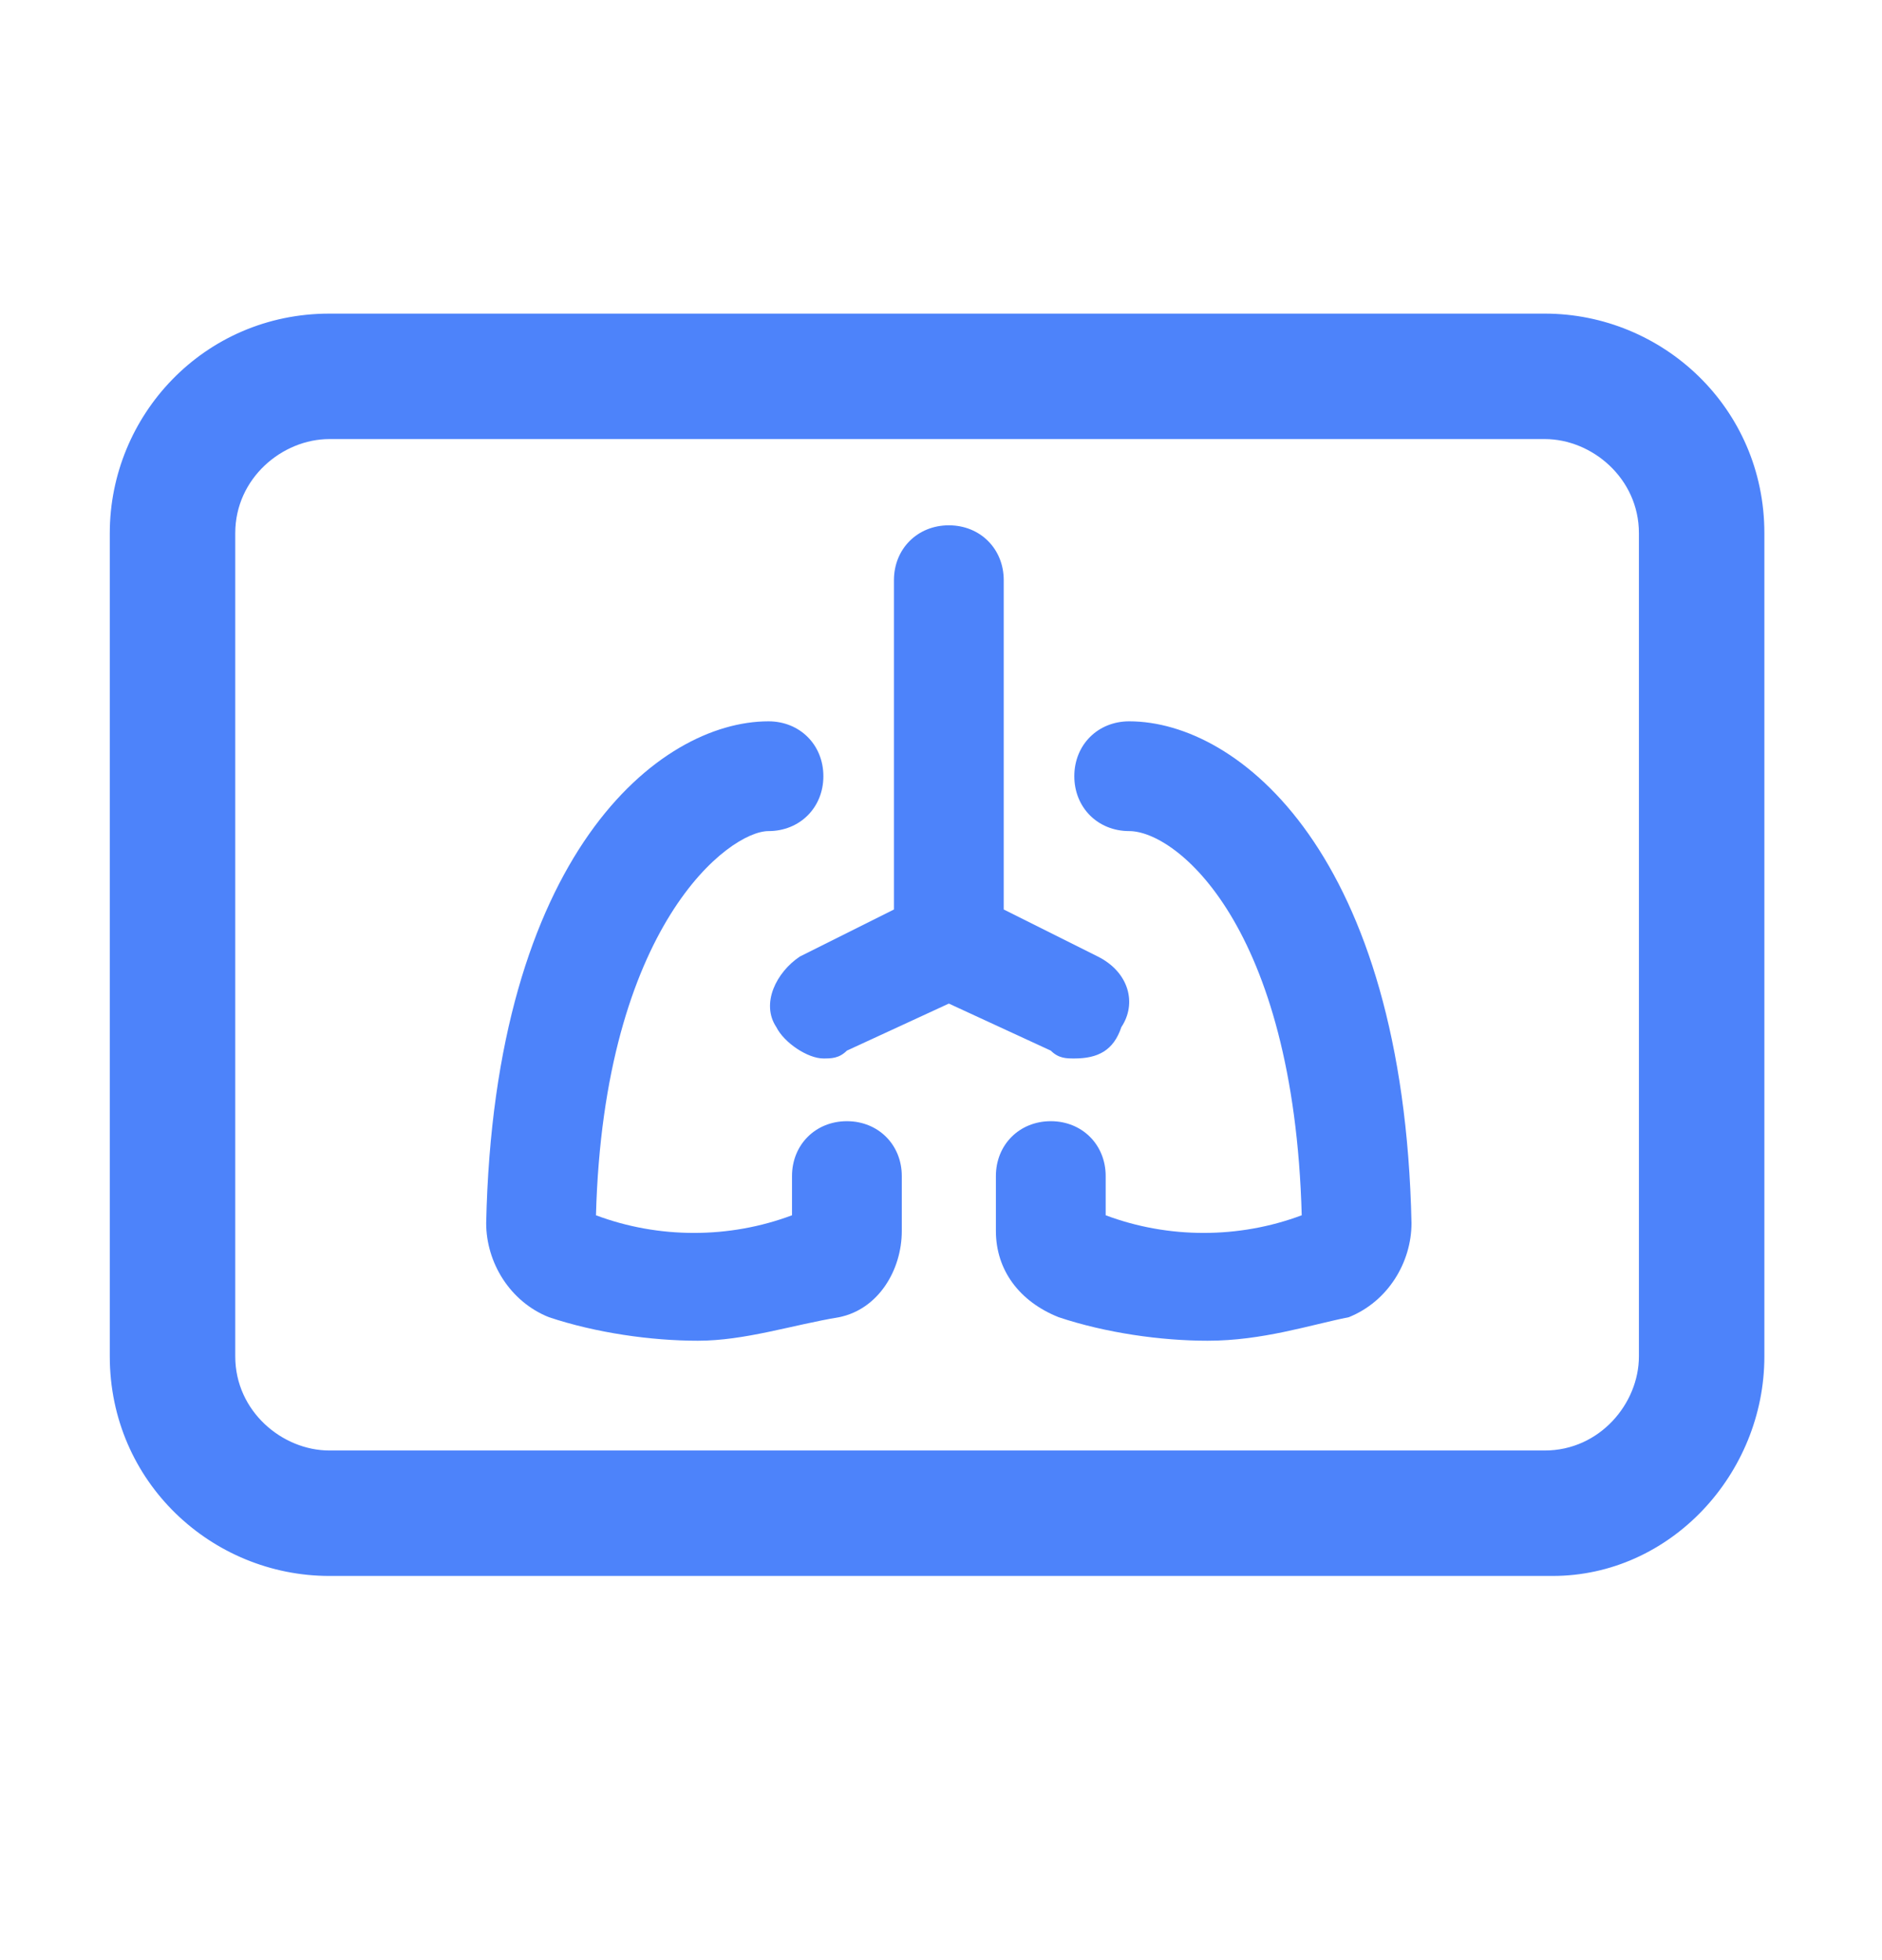
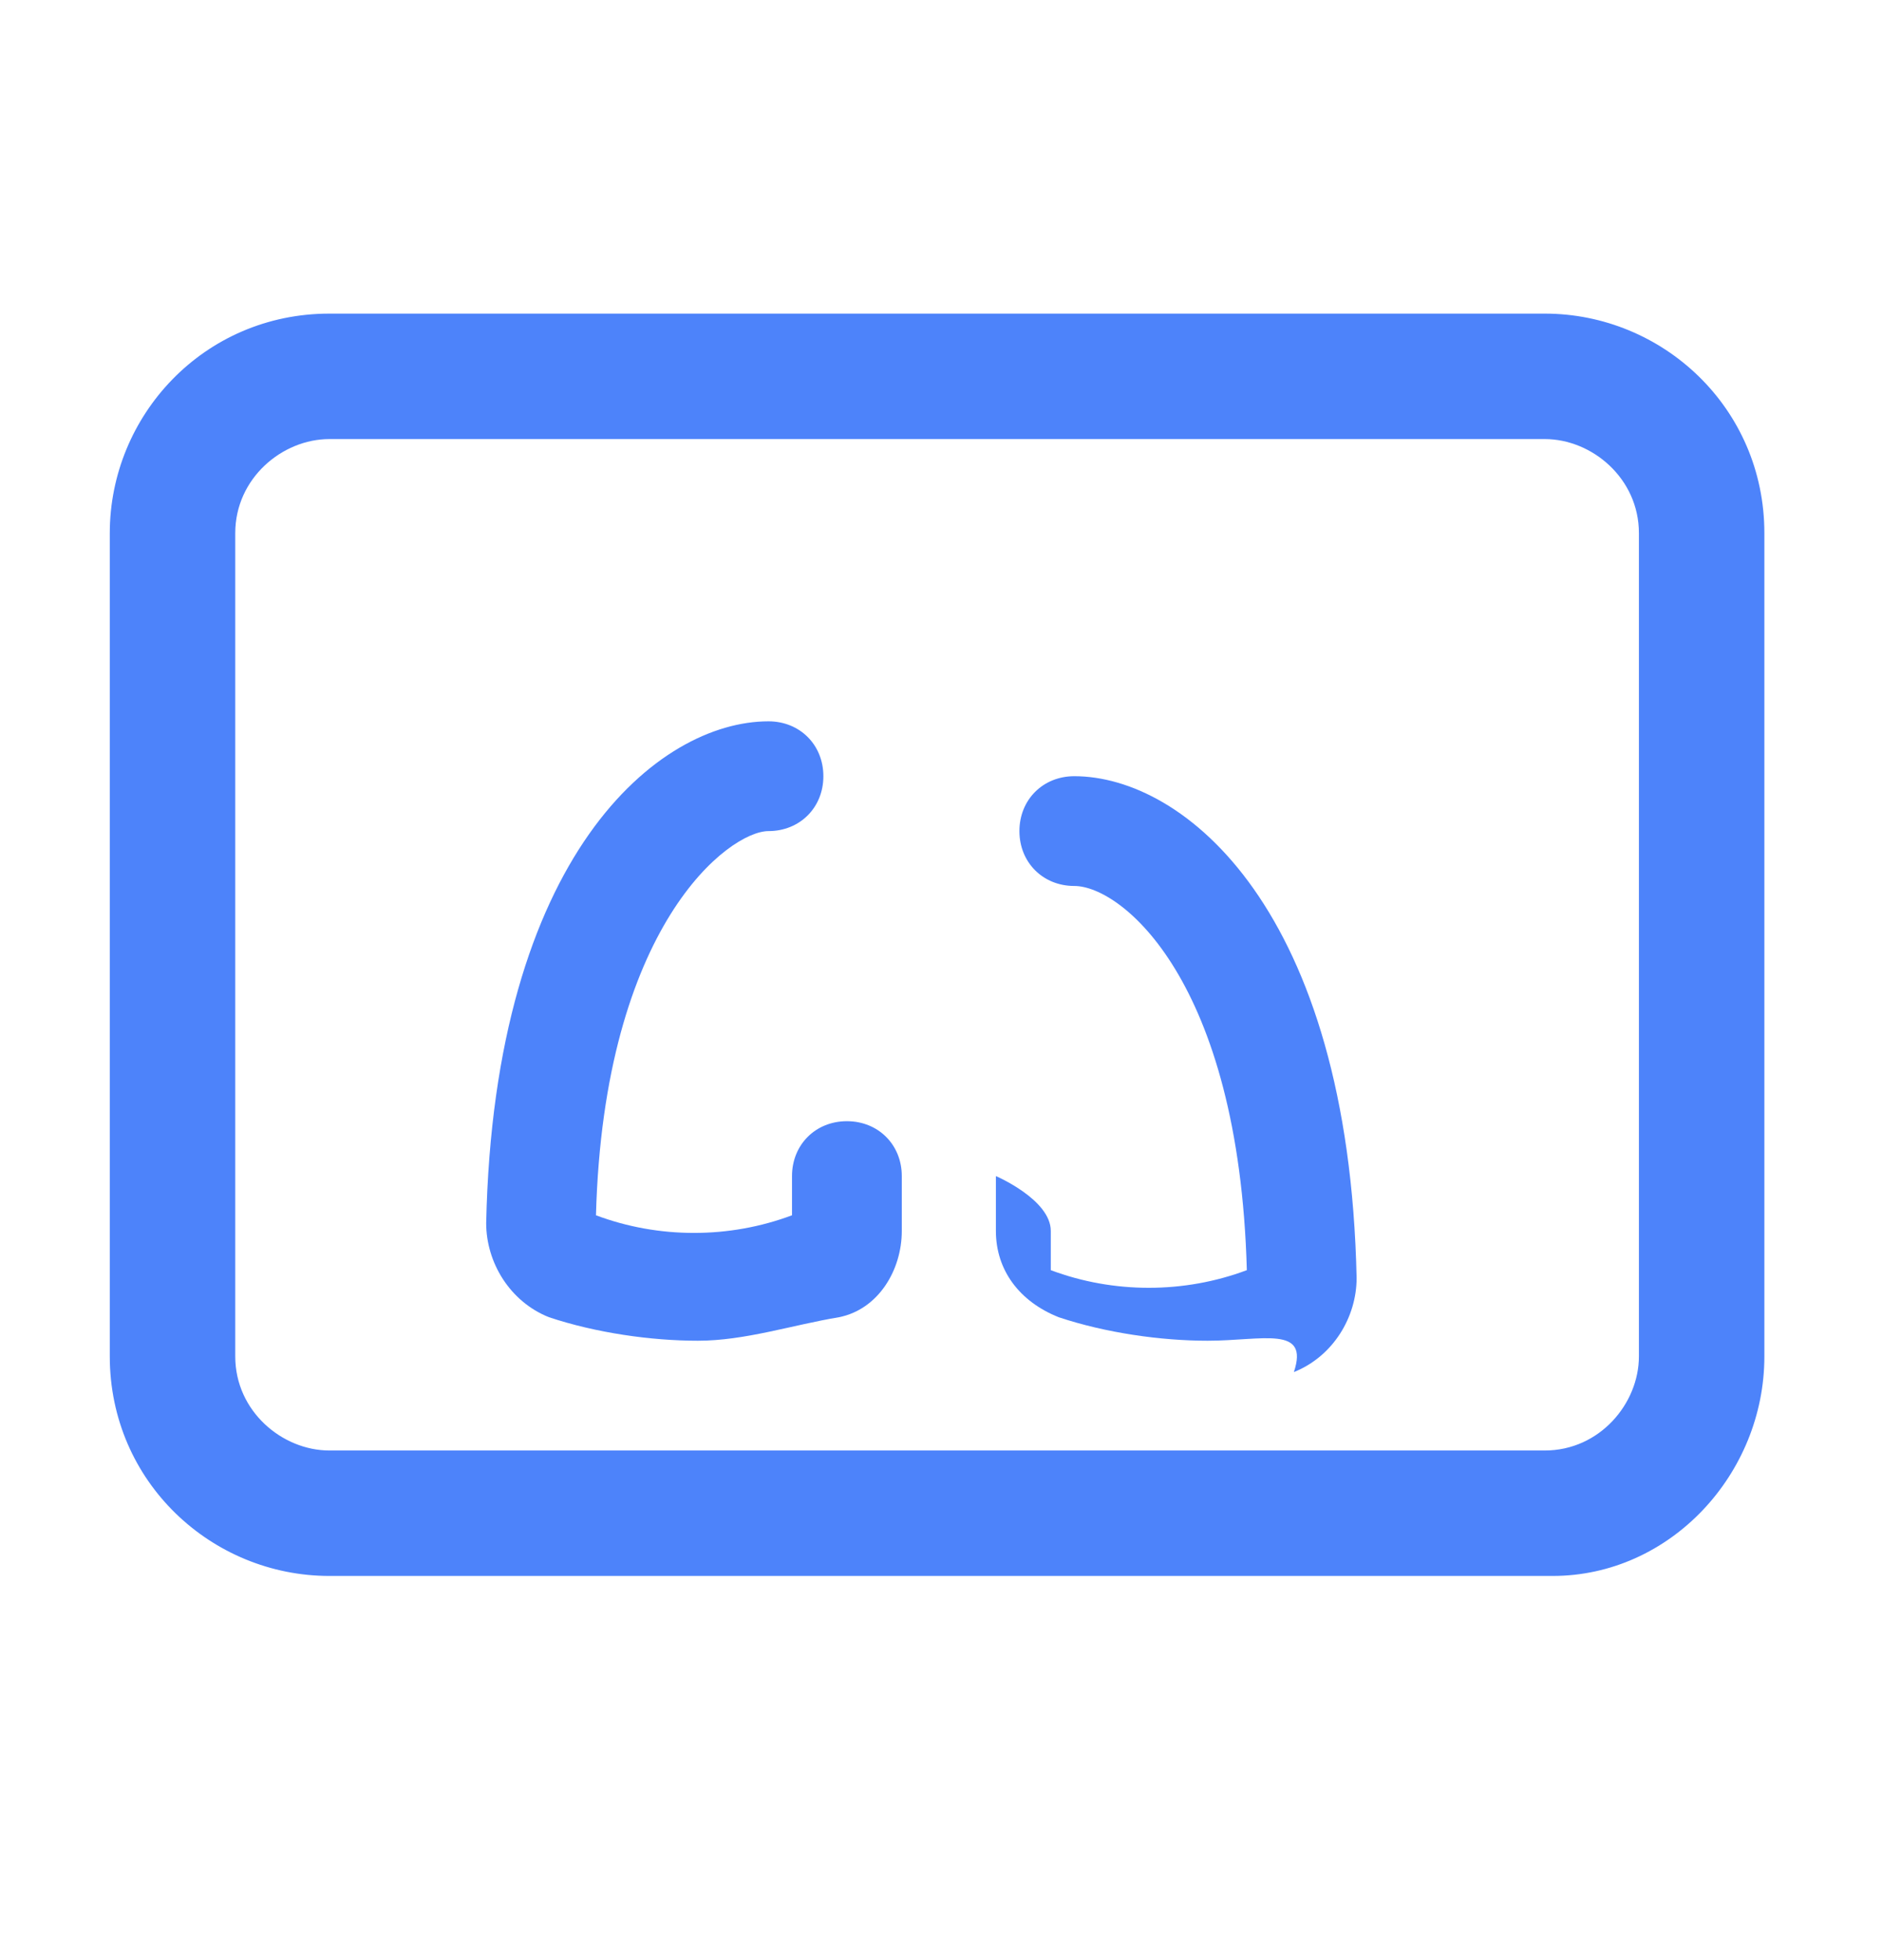
<svg xmlns="http://www.w3.org/2000/svg" width="24" height="25" fill="#4d83fa" viewBox="0 0 24 25" data-library="gosweb_med" data-icon="x_ray" data-color="#4d83fa">
  <path d="M19.8,20.1H4.2c-1.5,0-2.8-1.2-2.8-2.8V6.8c0-1.5,1.2-2.8,2.8-2.8h15.5c1.5,0,2.8,1.2,2.8,2.8v10.5   C22.5,18.8,21.3,20.1,19.8,20.1z M4.2,5.6C3.6,5.6,3,6.1,3,6.8v10.5c0,0.7,0.6,1.2,1.2,1.2h15.5c0.7,0,1.2-0.6,1.2-1.2V6.8   c0-0.7-0.6-1.2-1.2-1.2H4.2z" />
-   <path d="M14,12.2l-1.2-0.6V7.4c0-0.4-0.3-0.7-0.7-0.7c0,0,0,0,0,0s0,0,0,0c-0.4,0-0.7,0.3-0.7,0.7v4.2l-1.2,0.6   c-0.3,0.2-0.5,0.6-0.3,0.9c0.1,0.2,0.4,0.4,0.6,0.4c0.1,0,0.2,0,0.3-0.1l1.3-0.6l1.3,0.6c0.1,0.1,0.2,0.1,0.3,0.1   c0.3,0,0.5-0.1,0.6-0.4C14.5,12.8,14.4,12.4,14,12.2z" />
  <path d="M8.9,17.1c-0.6,0-1.3-0.1-1.9-0.3c-0.5-0.2-0.8-0.7-0.8-1.2c0.1-4.7,2.2-6.4,3.6-6.4c0.4,0,0.7,0.3,0.7,0.7   s-0.3,0.7-0.7,0.7c-0.5,0-2.1,1.2-2.2,4.9c0.8,0.3,1.7,0.3,2.5,0v-0.5c0-0.4,0.3-0.7,0.7-0.7s0.7,0.3,0.7,0.7v0.7   c0,0.5-0.3,1-0.8,1.1C10.1,16.9,9.5,17.1,8.9,17.1z M7.5,15.4C7.5,15.4,7.5,15.4,7.5,15.4C7.5,15.4,7.5,15.4,7.5,15.4z M10.2,15.4   C10.2,15.4,10.2,15.4,10.2,15.4C10.2,15.4,10.2,15.4,10.2,15.4z" />
-   <path d="M15.4,17.1c-0.6,0-1.3-0.1-1.9-0.3c-0.5-0.2-0.8-0.6-0.8-1.1v-0.7c0-0.4,0.3-0.7,0.7-0.7s0.7,0.3,0.7,0.7v0.5   c0.8,0.3,1.7,0.3,2.5,0c-0.1-3.7-1.6-4.9-2.2-4.9c-0.4,0-0.7-0.3-0.7-0.7s0.3-0.7,0.7-0.7c1.4,0,3.5,1.7,3.6,6.4   c0,0.5-0.3,1-0.8,1.2C16.7,16.9,16.1,17.1,15.4,17.1z M16.8,15.4C16.8,15.4,16.8,15.4,16.8,15.4S16.8,15.4,16.8,15.4z M14.1,15.4   C14.1,15.4,14.1,15.4,14.1,15.4S14.1,15.4,14.1,15.4z" />
+   <path d="M15.4,17.1c-0.6,0-1.3-0.1-1.9-0.3c-0.5-0.2-0.8-0.6-0.8-1.1v-0.7s0.7,0.3,0.7,0.7v0.5   c0.8,0.3,1.7,0.3,2.5,0c-0.1-3.7-1.6-4.9-2.2-4.9c-0.4,0-0.7-0.3-0.7-0.7s0.3-0.7,0.7-0.7c1.4,0,3.5,1.7,3.6,6.4   c0,0.5-0.3,1-0.8,1.2C16.7,16.9,16.1,17.1,15.4,17.1z M16.8,15.4C16.8,15.4,16.8,15.4,16.8,15.4S16.8,15.4,16.8,15.4z M14.1,15.4   C14.1,15.4,14.1,15.4,14.1,15.4S14.1,15.4,14.1,15.4z" />
</svg>